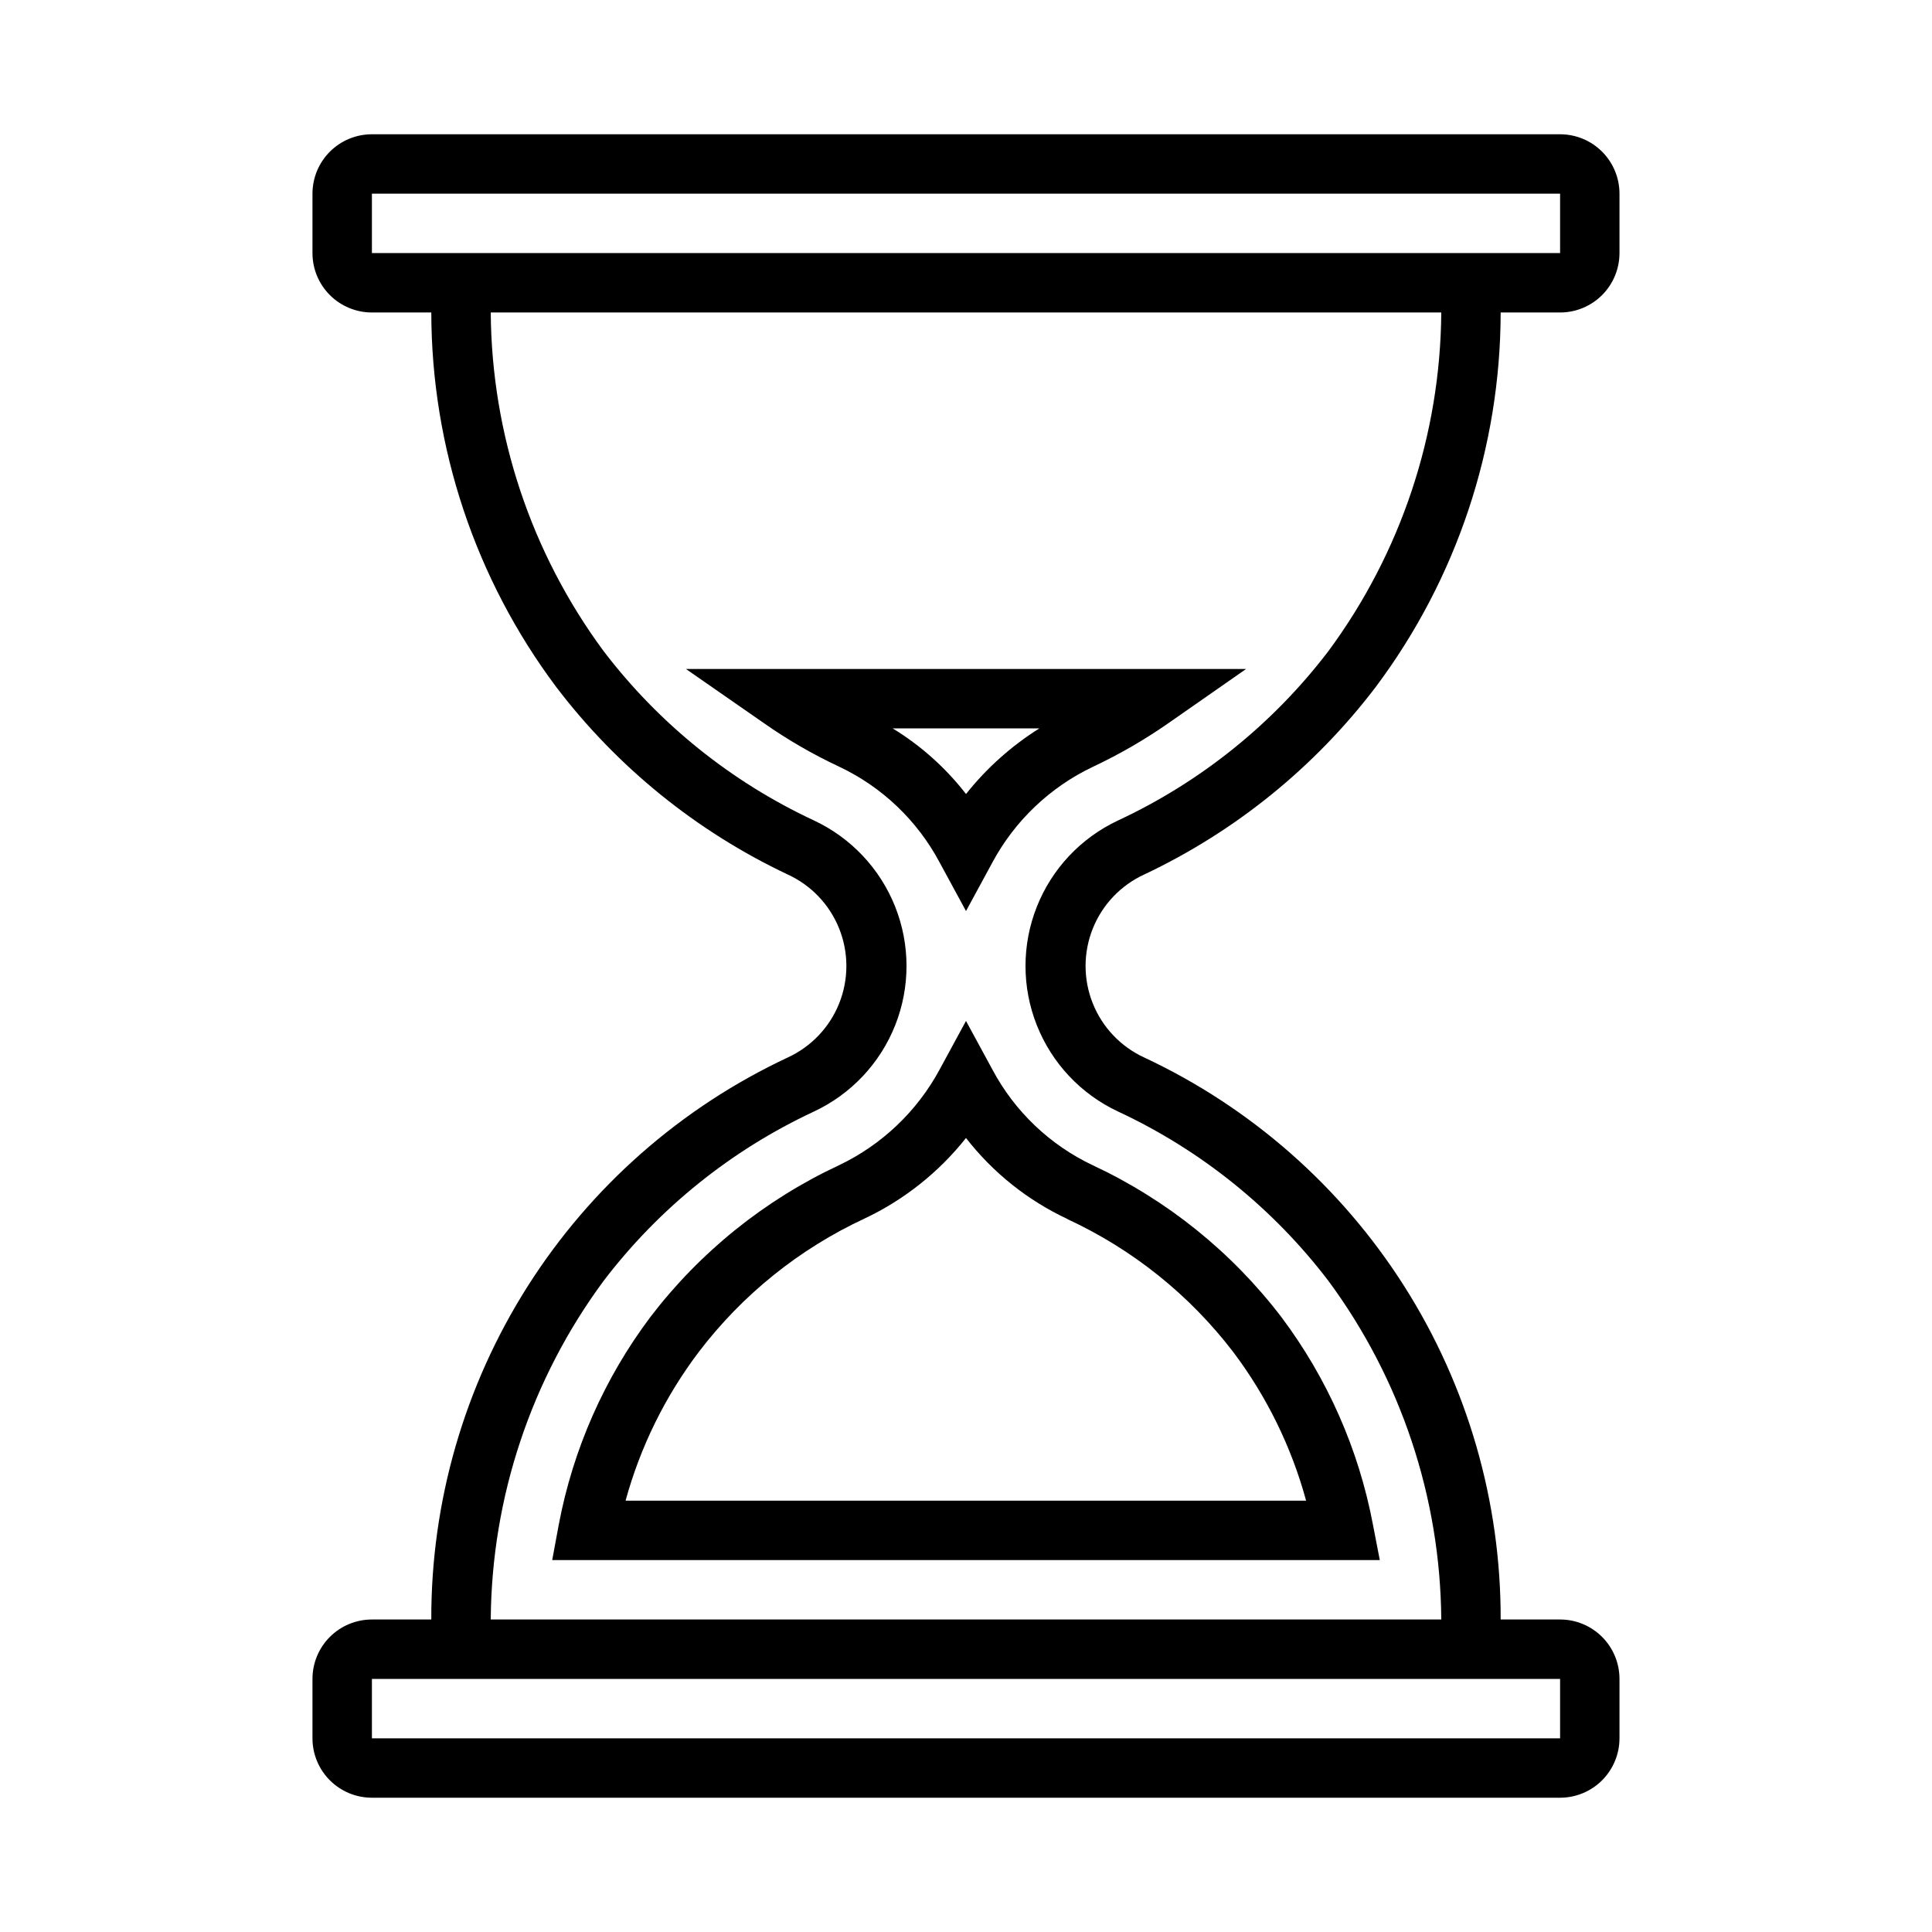
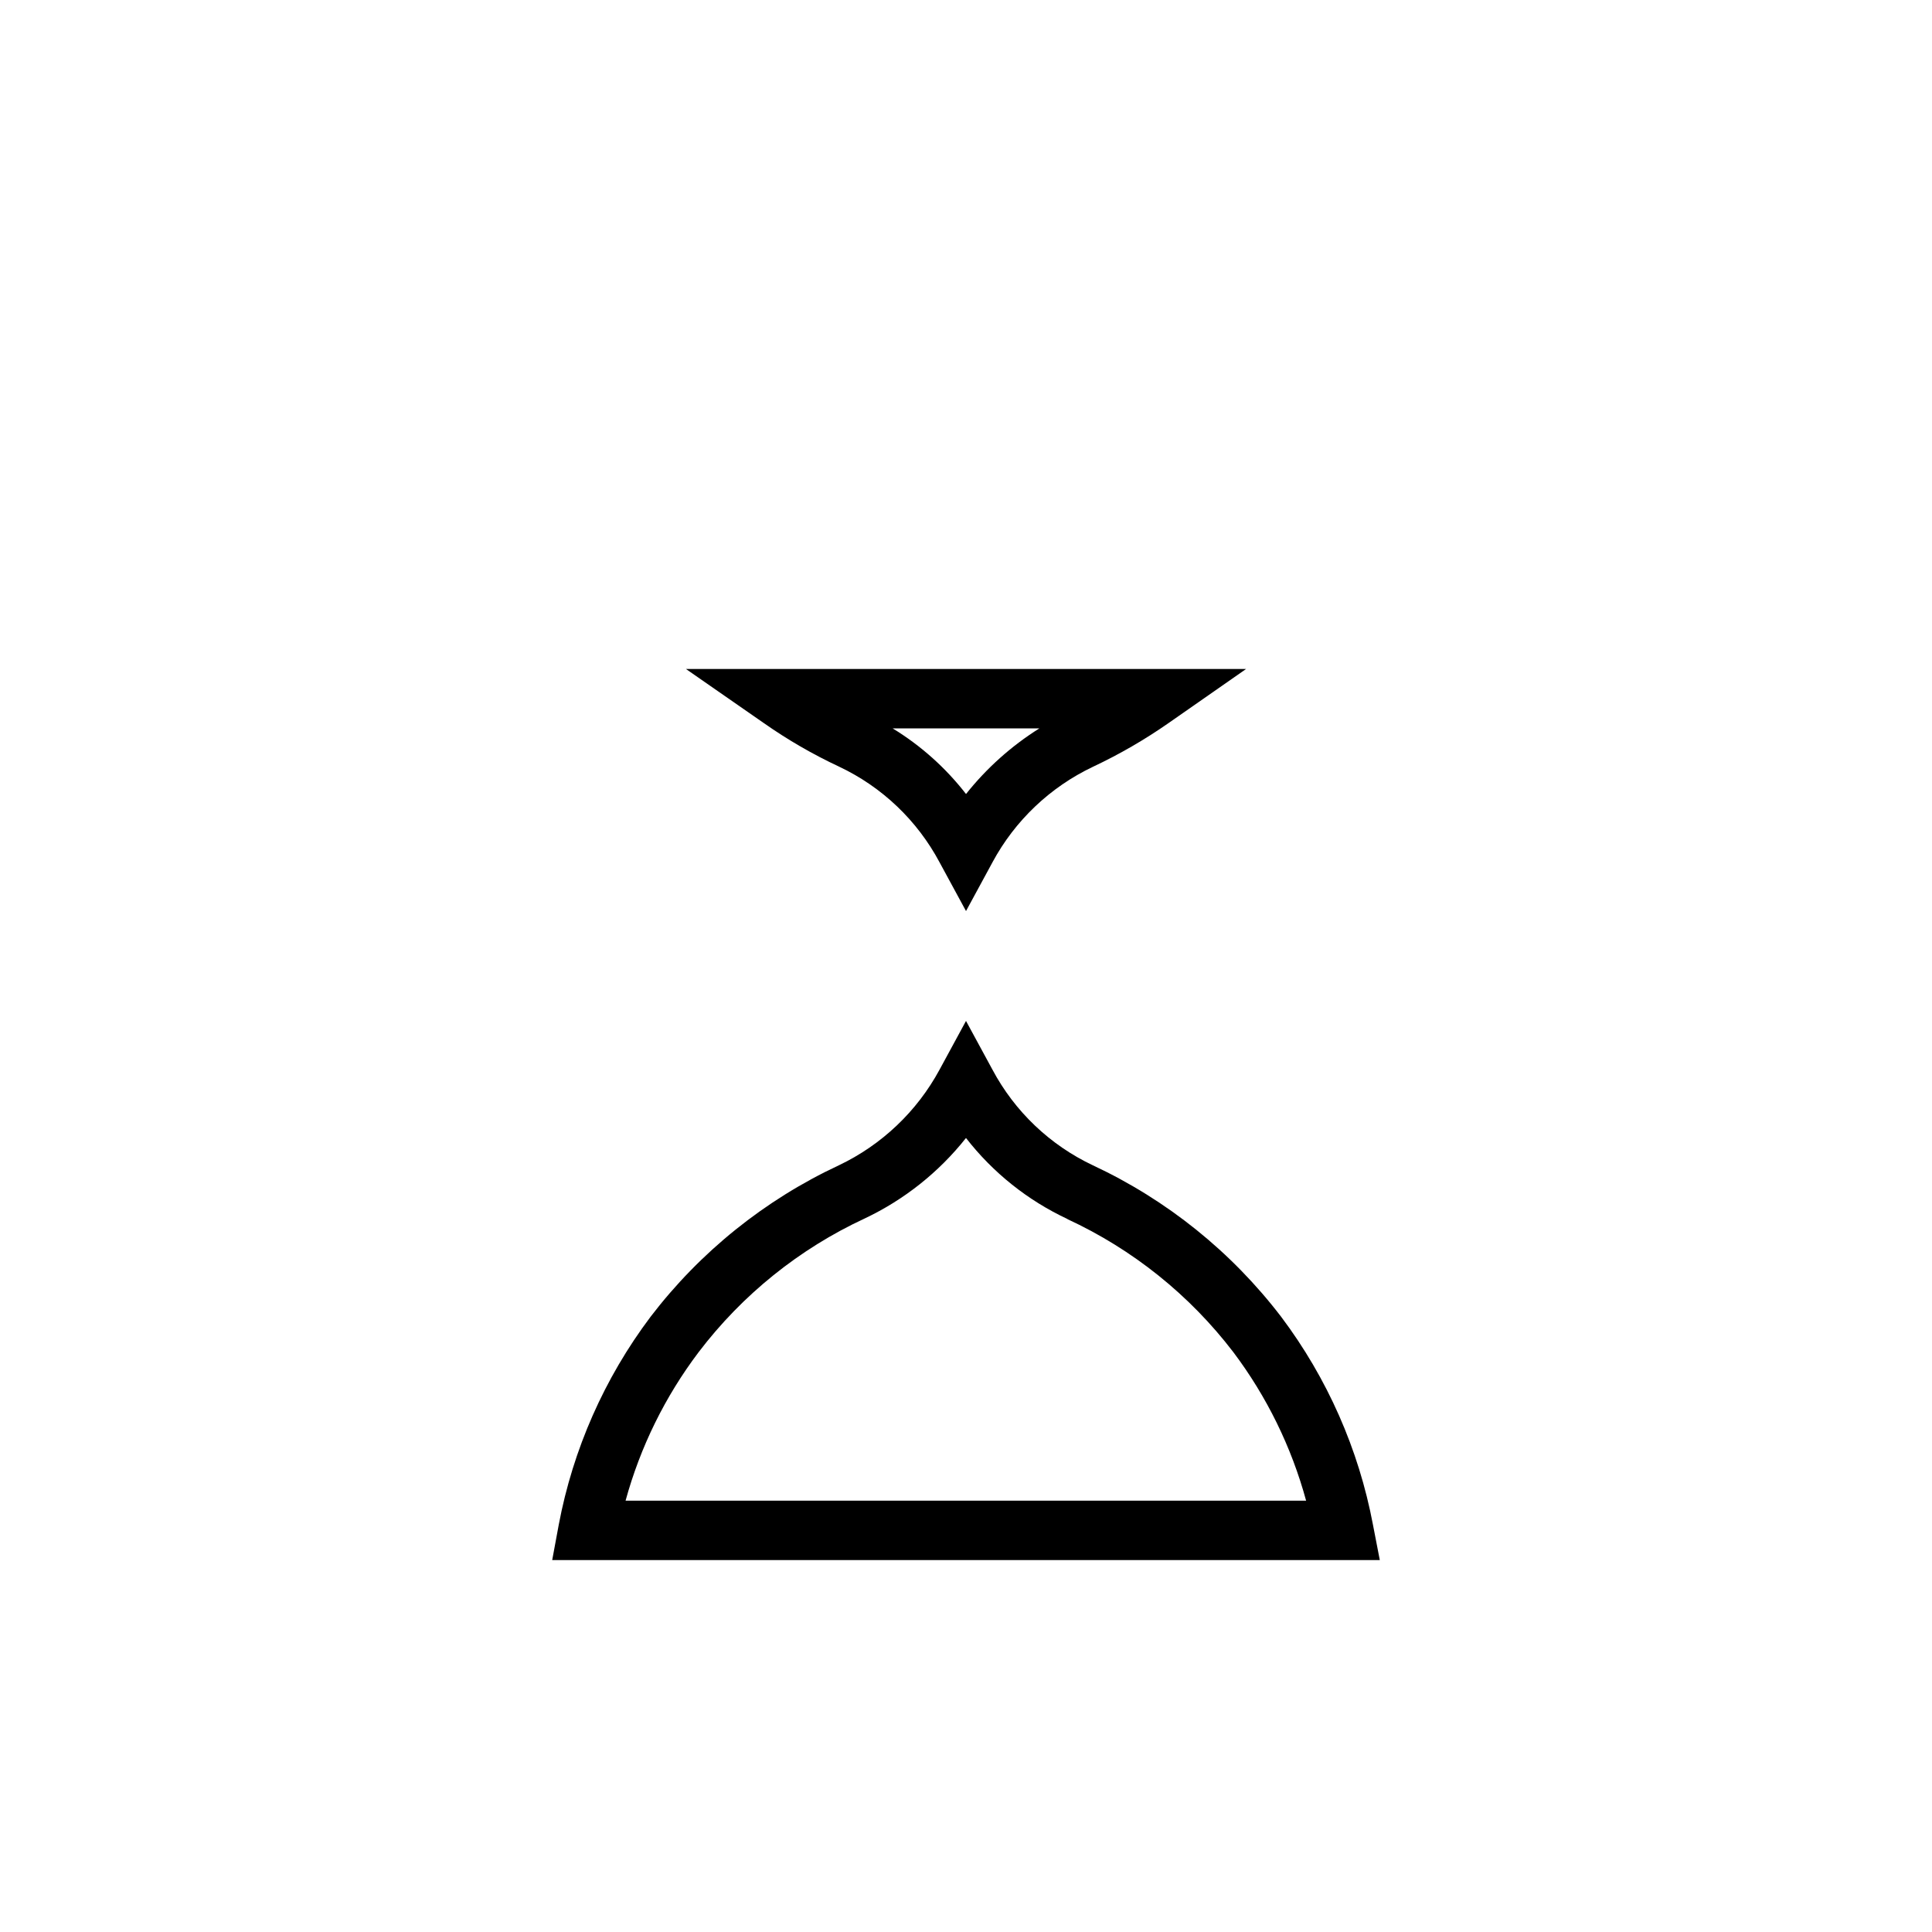
<svg xmlns="http://www.w3.org/2000/svg" fill="#000000" width="800px" height="800px" version="1.1" viewBox="144 144 512 512">
  <g>
-     <path d="m573.18 211.07v-15.746c0-4.176-1.66-8.18-4.613-11.133-2.953-2.949-6.957-4.609-11.133-4.609h-314.88c-4.176 0-8.18 1.66-11.133 4.609-2.953 2.953-4.613 6.957-4.613 11.133v15.746c0 4.176 1.66 8.18 4.613 11.133s6.957 4.609 11.133 4.609h15.742c0.051 35.762 11.648 70.551 33.062 99.188 16.172 21.277 37.234 38.344 61.402 49.754 6.219 2.856 11.098 7.992 13.637 14.348 2.535 6.356 2.535 13.441 0 19.793-2.539 6.356-7.418 11.492-13.637 14.352-28.301 13.242-52.227 34.301-68.961 60.688-16.734 26.383-25.582 57.004-25.504 88.25h-15.742c-4.176 0-8.18 1.656-11.133 4.609s-4.613 6.957-4.613 11.133v15.746c0 4.176 1.66 8.18 4.613 11.133 2.953 2.953 6.957 4.609 11.133 4.609h314.88c4.176 0 8.18-1.656 11.133-4.609 2.953-2.953 4.613-6.957 4.613-11.133v-15.746c0-4.176-1.66-8.18-4.613-11.133-2.953-2.953-6.957-4.609-11.133-4.609h-15.742c0.082-31.246-8.766-61.867-25.504-88.25-16.734-26.387-40.66-47.445-68.961-60.688-6.215-2.859-11.098-7.996-13.633-14.352-2.539-6.352-2.539-13.438 0-19.793 2.535-6.356 7.418-11.492 13.633-14.348 24.168-11.41 45.23-28.477 61.402-49.754 21.414-28.637 33.012-63.426 33.062-99.188h15.742c4.176 0 8.18-1.656 11.133-4.609 2.953-2.953 4.613-6.957 4.613-11.133zm-330.62-15.746h314.88v15.746h-314.88zm314.88 409.35h-314.88v-15.746h314.88zm-61.398-288.12c-14.676 19.246-33.801 34.645-55.734 44.871-9.832 4.602-17.535 12.777-21.535 22.867-4.004 10.086-4.004 21.324 0 31.41 4 10.09 11.703 18.27 21.535 22.867 21.934 10.227 41.059 25.625 55.734 44.871 19.207 26 29.68 57.418 29.91 89.742h-251.9c0.23-32.324 10.703-63.742 29.914-89.742 14.672-19.246 33.797-34.645 55.734-44.871 9.828-4.598 17.531-12.777 21.535-22.867 4-10.086 4-21.324 0-31.41-4.004-10.09-11.707-18.266-21.535-22.867-21.938-10.227-41.062-25.625-55.734-44.871-19.211-26-29.684-57.418-29.914-89.742h251.9c-0.23 32.324-10.703 63.742-29.91 89.742z" />
    <path d="m366.39 347.18c11.363 5.367 20.695 14.258 26.605 25.348l7.008 12.91 7.008-12.91h-0.004c5.965-11.078 15.316-19.961 26.688-25.348 6.981-3.285 13.668-7.156 19.996-11.57l20.543-14.328h-148.46l20.625 14.328c6.316 4.434 13.004 8.305 19.996 11.57zm53.055-10.152c-7.418 4.656-13.992 10.539-19.441 17.395-5.371-6.93-11.961-12.824-19.445-17.395z" />
    <path d="m400 414.56-7.008 12.91c-5.984 11.062-15.328 19.938-26.688 25.348-19.625 9.168-36.746 22.938-49.906 40.148-12.227 16.258-20.551 35.113-24.324 55.102l-1.734 9.367h219.32l-1.812-9.367c-3.773-19.988-12.098-38.844-24.324-55.102-13.156-17.211-30.281-30.98-49.906-40.148-11.367-5.367-20.699-14.258-26.609-25.348zm26.844 52.508v-0.004c17.312 8.008 32.418 20.113 44.004 35.27 8.867 11.777 15.41 25.133 19.285 39.359h-180.35c3.898-14.23 10.469-27.59 19.363-39.359 11.57-15.215 26.676-27.375 44.008-35.426 10.469-4.953 19.652-12.254 26.844-21.332 7.144 9.195 16.371 16.559 26.922 21.488z" />
  </g>
</svg>